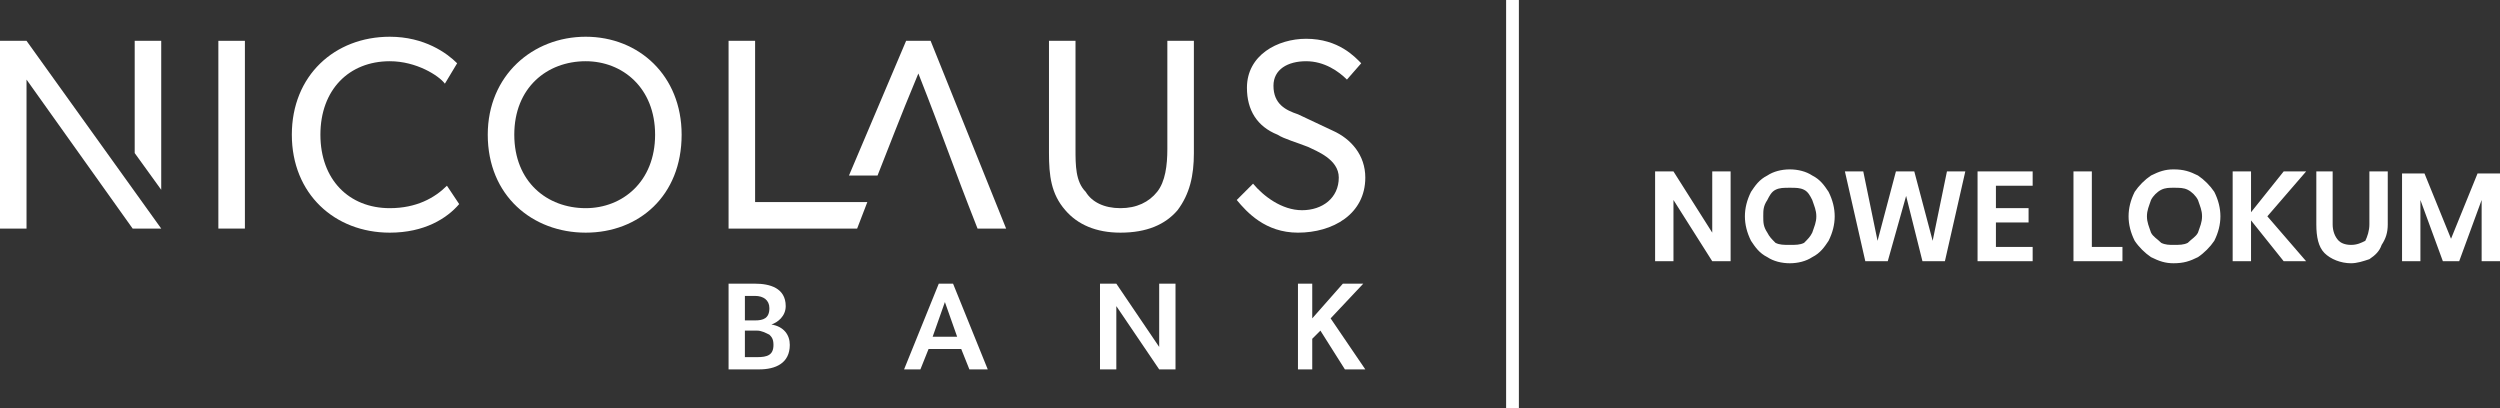
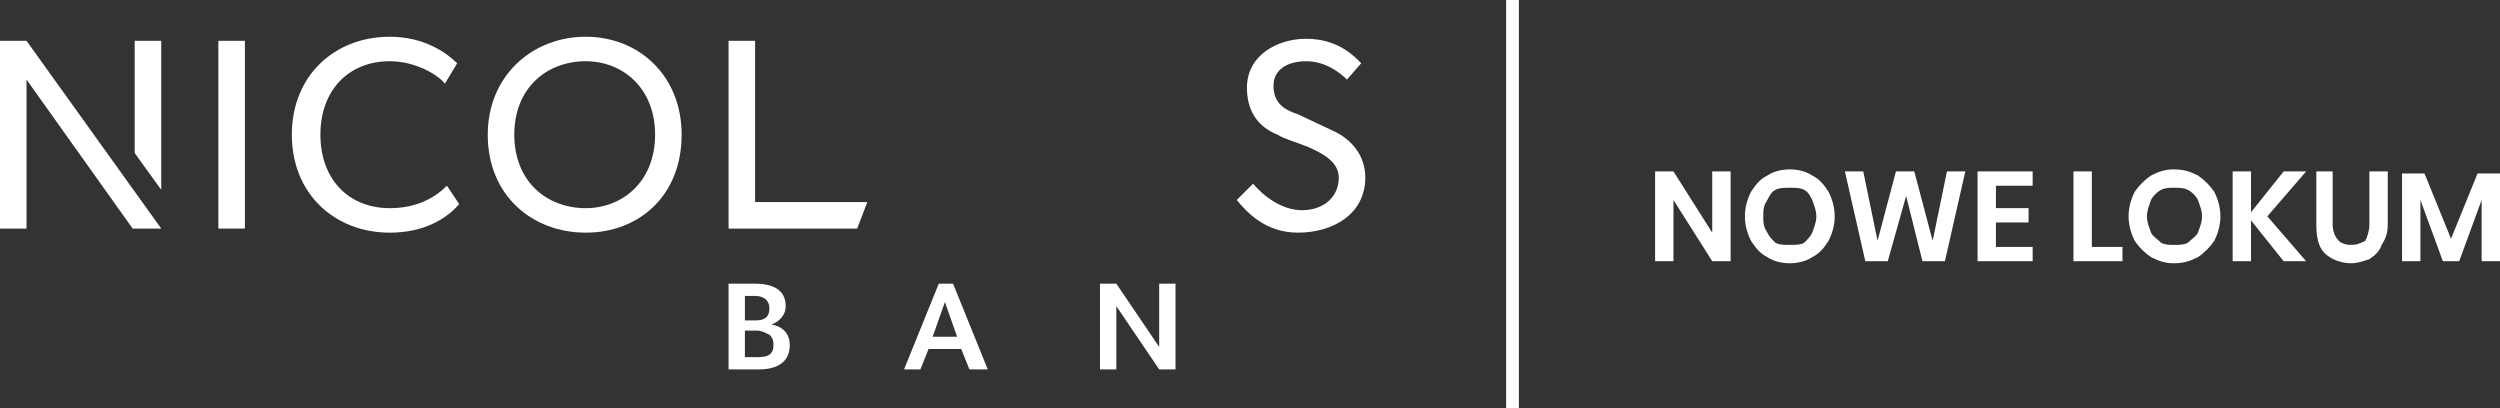
<svg xmlns="http://www.w3.org/2000/svg" xml:space="preserve" width="1225px" height="200px" version="1.1" style="shape-rendering:geometricPrecision; text-rendering:geometricPrecision; image-rendering:optimizeQuality; fill-rule:evenodd; clip-rule:evenodd" viewBox="0 0 1225 200" data-name="Component 5 ÃÂ¢ÃÂÃÂ 1">
  <rect x="0" y="0" width="1225" height="200" fill="#333333" stroke="none" />
  <defs>
    <style type="text/css">
   
    .fil1 {fill:white}
    .fil0 {fill:white;fill-rule:nonzero}
   
  </style>
  </defs>
  <g id="Warstwa_x0020_1">
    <g id="_613670960">
-       <path class="fil0" d="M585 75l0 -55 -13 0 0 53c0,8 -1,16 -5,21 -4,5 -10,8 -18,8 -8,0 -14,-3 -17,-8 -5,-5 -5,-13 -5,-21l0 -53 -13 0 0 55c0,11 1,20 8,28 6,7 15,11 27,11 13,0 22,-4 28,-11 6,-8 8,-17 8,-28l0 0 0 0z" />
-       <path class="fil0" d="M493 112l-37 -92 -12 0 -28 66 14 0c6,-15 10,-26 20,-50 13,33 16,43 29,76l14 0 0 0 0 0z" />
      <path class="fil0" d="M370 99l0 -79 -13 0 0 92c21,0 42,0 63,0l5 -13 -55 0z" />
      <path class="fil0" d="M669 87c0,-11 -7,-19 -16,-23l-17 -8c-6,-2 -12,-5 -12,-14 0,-8 7,-12 16,-12 9,0 16,5 20,9l7 -8c-3,-3 -11,-12 -27,-12 -14,0 -29,8 -29,24 0,11 5,19 15,23 3,2 10,4 15,6 4,2 15,6 15,15 0,10 -8,16 -18,16 -10,0 -19,-7 -24,-13l-8 8c5,6 14,16 30,16 17,0 33,-9 33,-27l0 0 0 0z" />
      <path class="fil0" d="M334 66c0,-29 -21,-48 -47,-48 -26,0 -48,19 -48,48 0,30 22,48 48,48 26,0 47,-18 47,-48zm-13 0c0,23 -16,36 -34,36 -19,0 -35,-13 -35,-36 0,-23 16,-36 35,-36 18,0 34,13 34,36z" />
      <path class="fil0" d="M225 100l-6 -9c-6,6 -15,11 -28,11 -20,0 -34,-14 -34,-36 0,-22 14,-36 34,-36 13,0 24,7 27,11l6 -10c-5,-5 -16,-13 -33,-13 -27,0 -48,19 -48,48 0,29 21,48 48,48 17,0 28,-7 34,-14l0 0 0 0z" />
      <polygon class="fil0" points="120,112 120,20 107,20 107,112 " />
      <polygon class="fil0" points="79,93 79,20 66,20 66,75 " />
      <path class="fil0" d="M79 112l-66 -92 -13 0 0 92 13 0 0 -49c0,-12 0,-24 0,-24l52 73 14 0z" />
-       <polygon class="fil0" points="659,181 669,181 652,156 668,139 658,139 643,156 643,139 636,139 636,181 643,181 643,166 647,162 " />
      <path class="fil0" d="M568 181l8 0 0 -42 -8 0 0 21c0,5 0,10 0,10l-21 -31 -8 0 0 42 8 0 0 -21c0,-4 0,-10 0,-10l21 31z" />
      <path class="fil0" d="M475 181l9 0 -17 -42 -7 0 -17 42 8 0 4 -10 16 0 4 10zm-12 -33l6 17 -12 0 6 -17z" />
      <path class="fil0" d="M357 181l15 0c8,0 15,-3 15,-12 0,-5 -3,-9 -9,-10l0 0c3,-1 7,-4 7,-9 0,-9 -8,-11 -15,-11l-13 0 0 42zm14 -6l-6 0 0 -13 6 0c2,0 4,1 6,2 1,1 2,2 2,5 0,5 -3,6 -8,6zm-1 -18l-5 0 0 -12 5 0c4,0 7,2 7,6 0,5 -3,6 -7,6z" />
      <rect class="fil1" x="738" width="6.251" height="200" />
      <path class="fil0" d="M848 128l-9 0 -19 -30 0 30 -9 0 0 -44 9 0 19 30 0 -30 9 0 0 44zm29 -45c4,0 8,1 11,3 4,2 6,5 8,8 2,4 3,8 3,12 0,4 -1,8 -3,12 -2,3 -4,6 -8,8 -3,2 -7,3 -11,3 -4,0 -8,-1 -11,-3 -4,-2 -6,-5 -8,-8 -2,-4 -3,-8 -3,-12 0,-4 1,-8 3,-12 2,-3 4,-6 8,-8 3,-2 7,-3 11,-3zm0 9c-3,0 -5,0 -7,1 -2,1 -3,3 -4,5 -2,3 -2,5 -2,8 0,3 0,5 2,8 1,2 2,3 4,5 2,1 4,1 7,1 3,0 5,0 7,-1 2,-2 3,-3 4,-5 1,-3 2,-5 2,-8 0,-3 -1,-5 -2,-8 -1,-2 -2,-4 -4,-5 -2,-1 -4,-1 -7,-1zm86 -8l-10 44 -11 0 -8 -32 -9 32 -11 0 -10 -44 9 0 7 34 9 -34 9 0 9 34 7 -34 9 0zm15 7l0 11 16 0 0 7 -16 0 0 12 18 0 0 7 -27 0 0 -44 27 0 0 7 -18 0zm47 30l15 0 0 7 -24 0 0 -44 9 0 0 37zm40 -38c5,0 8,1 12,3 3,2 6,5 8,8 2,4 3,8 3,12 0,4 -1,8 -3,12 -2,3 -5,6 -8,8 -4,2 -7,3 -12,3 -4,0 -7,-1 -11,-3 -3,-2 -6,-5 -8,-8 -2,-4 -3,-8 -3,-12 0,-4 1,-8 3,-12 2,-3 5,-6 8,-8 4,-2 7,-3 11,-3zm0 9c-2,0 -4,0 -6,1 -2,1 -4,3 -5,5 -1,3 -2,5 -2,8 0,3 1,5 2,8 1,2 3,3 5,5 2,1 4,1 6,1 3,0 5,0 7,-1 2,-2 4,-3 5,-5 1,-3 2,-5 2,-8 0,-3 -1,-5 -2,-8 -1,-2 -3,-4 -5,-5 -2,-1 -4,-1 -7,-1zm46 14l19 22 -11 0 -16 -20 0 20 -9 0 0 -44 9 0 0 20 16 -20 11 0 -19 22zm32 -22l0 26c0,3 1,6 3,8 1,1 3,2 6,2 3,0 5,-1 7,-2 1,-2 2,-5 2,-8l0 -26 9 0 0 26c0,4 -1,7 -3,10 -1,3 -3,5 -6,7 -3,1 -6,2 -9,2 -5,0 -10,-2 -13,-5 -3,-3 -4,-8 -4,-14l0 -26 8 0zm82 1l0 43 -9 0 0 -30 -11 30 -8 0 -11 -30 0 30 -9 0 0 -43 11 0 13 32 13 -32 11 0z" />
    </g>
  </g>
</svg>